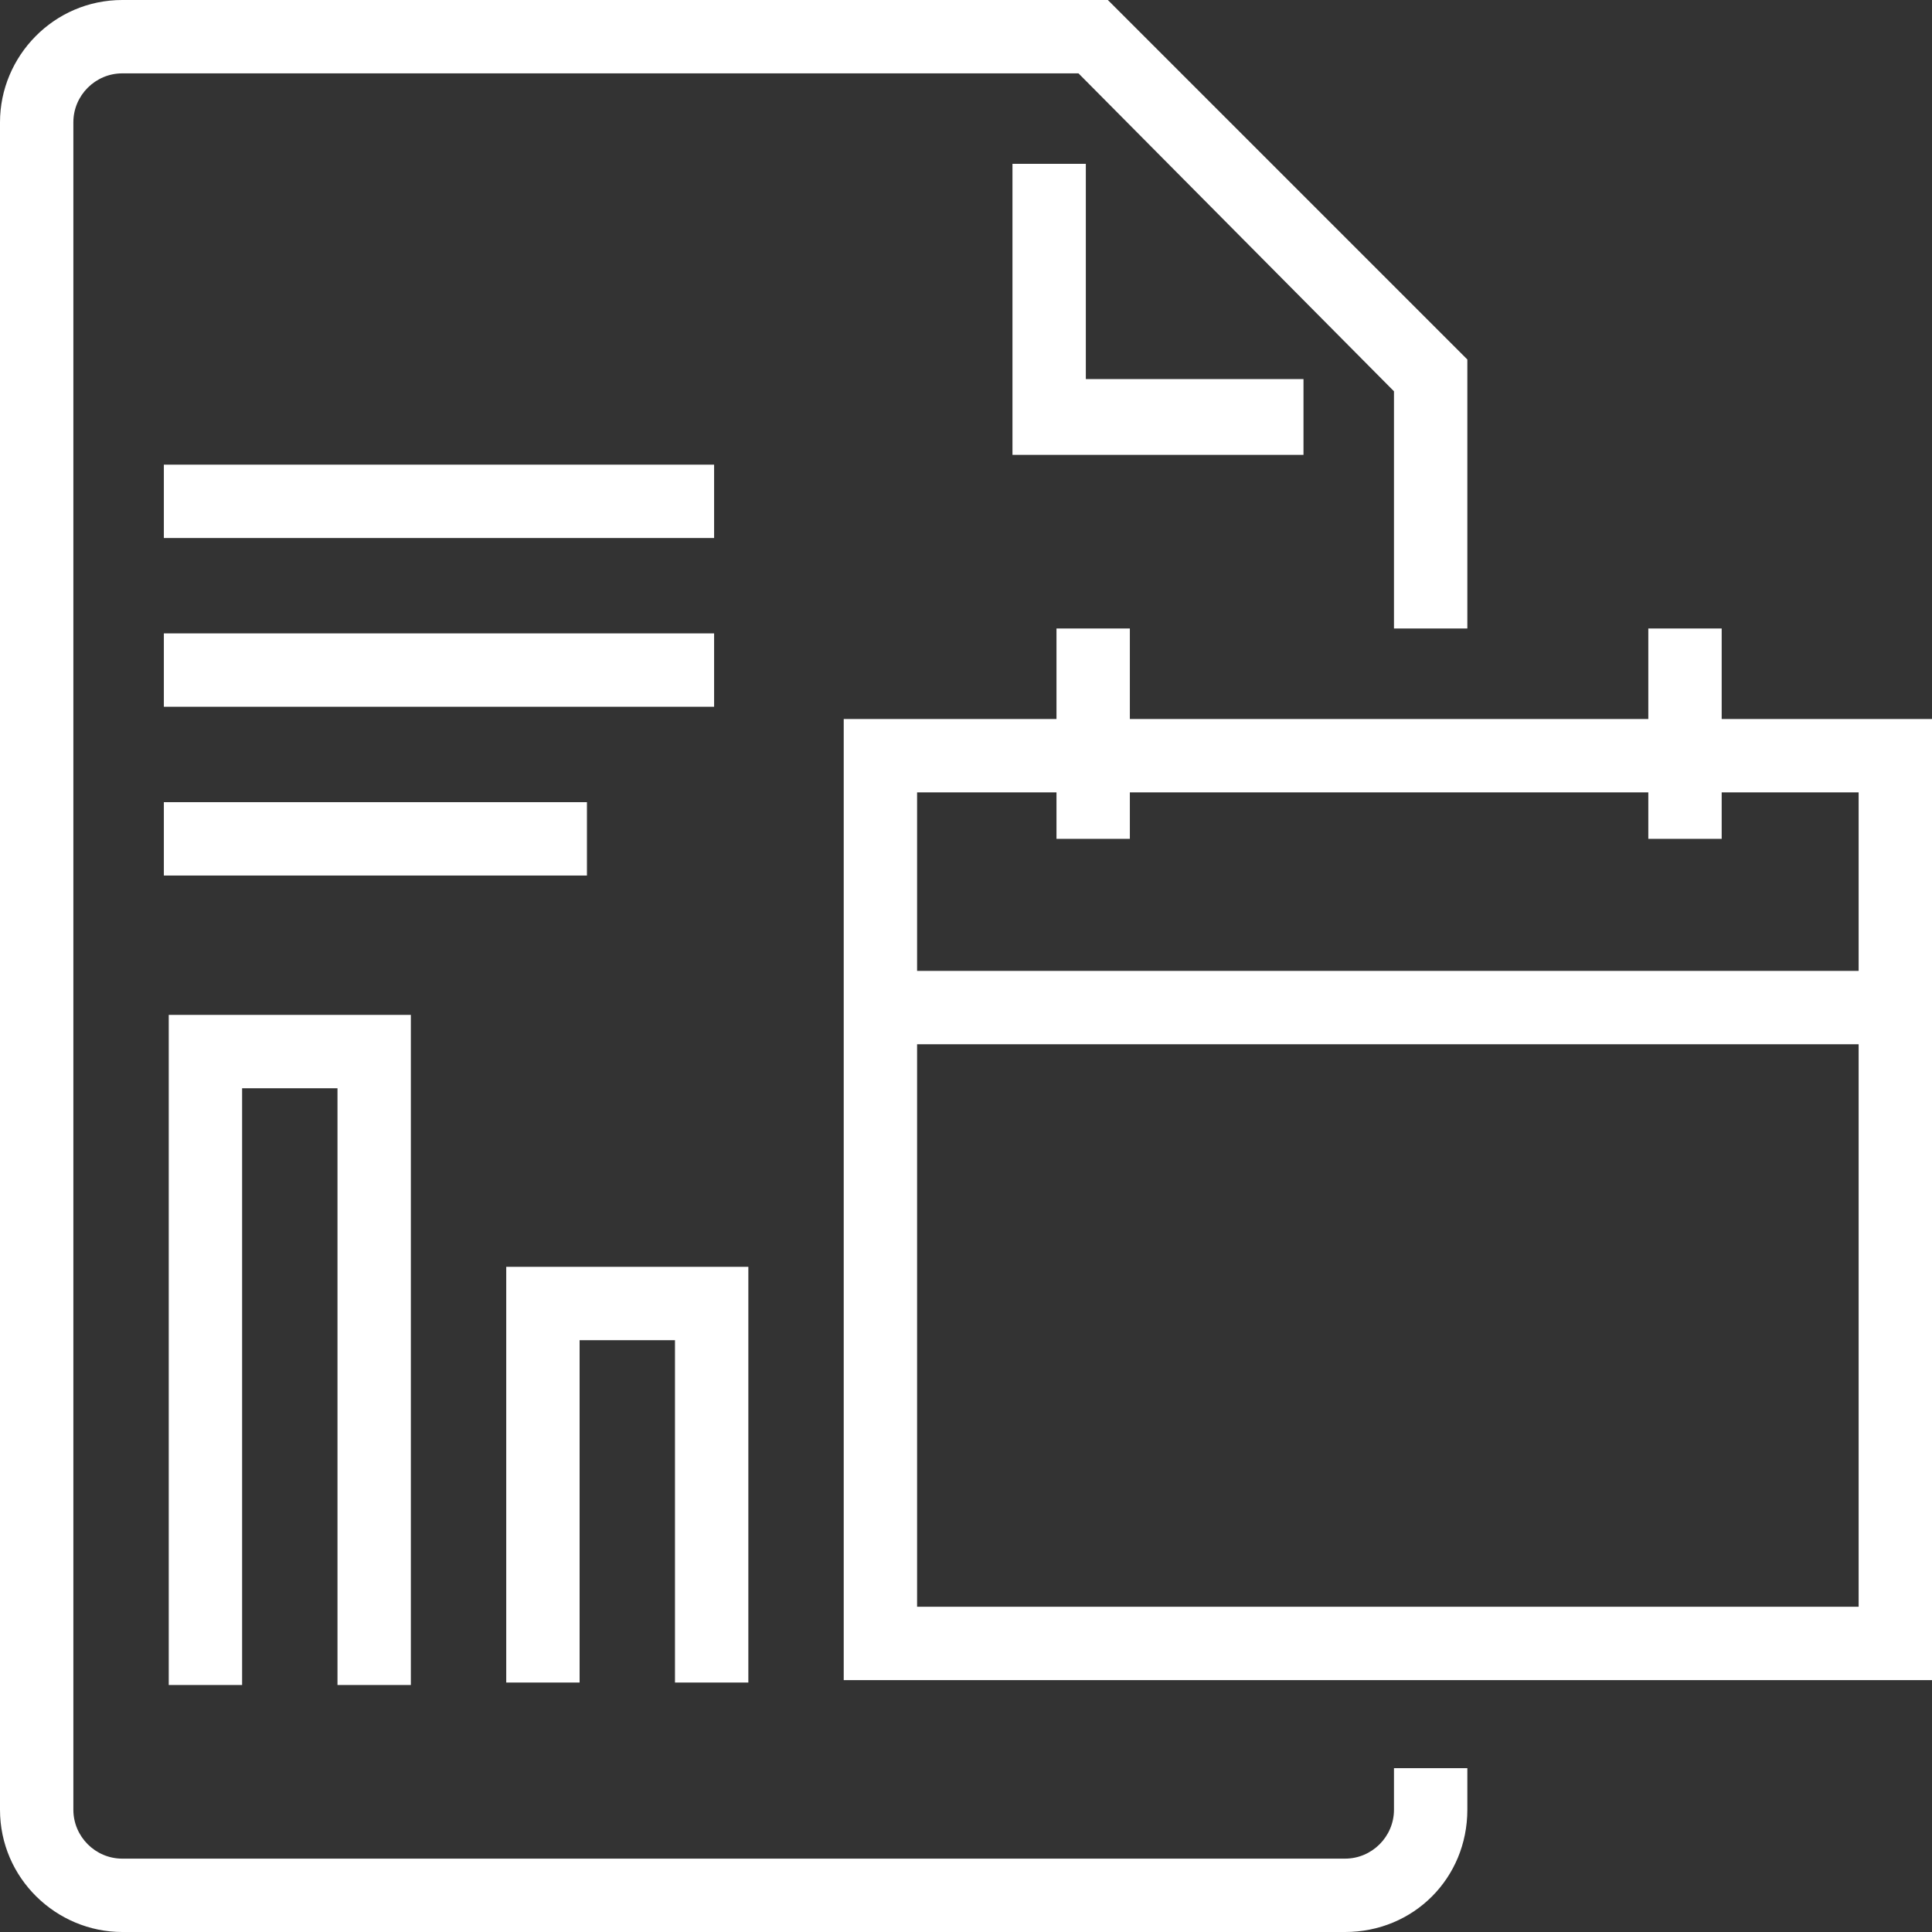
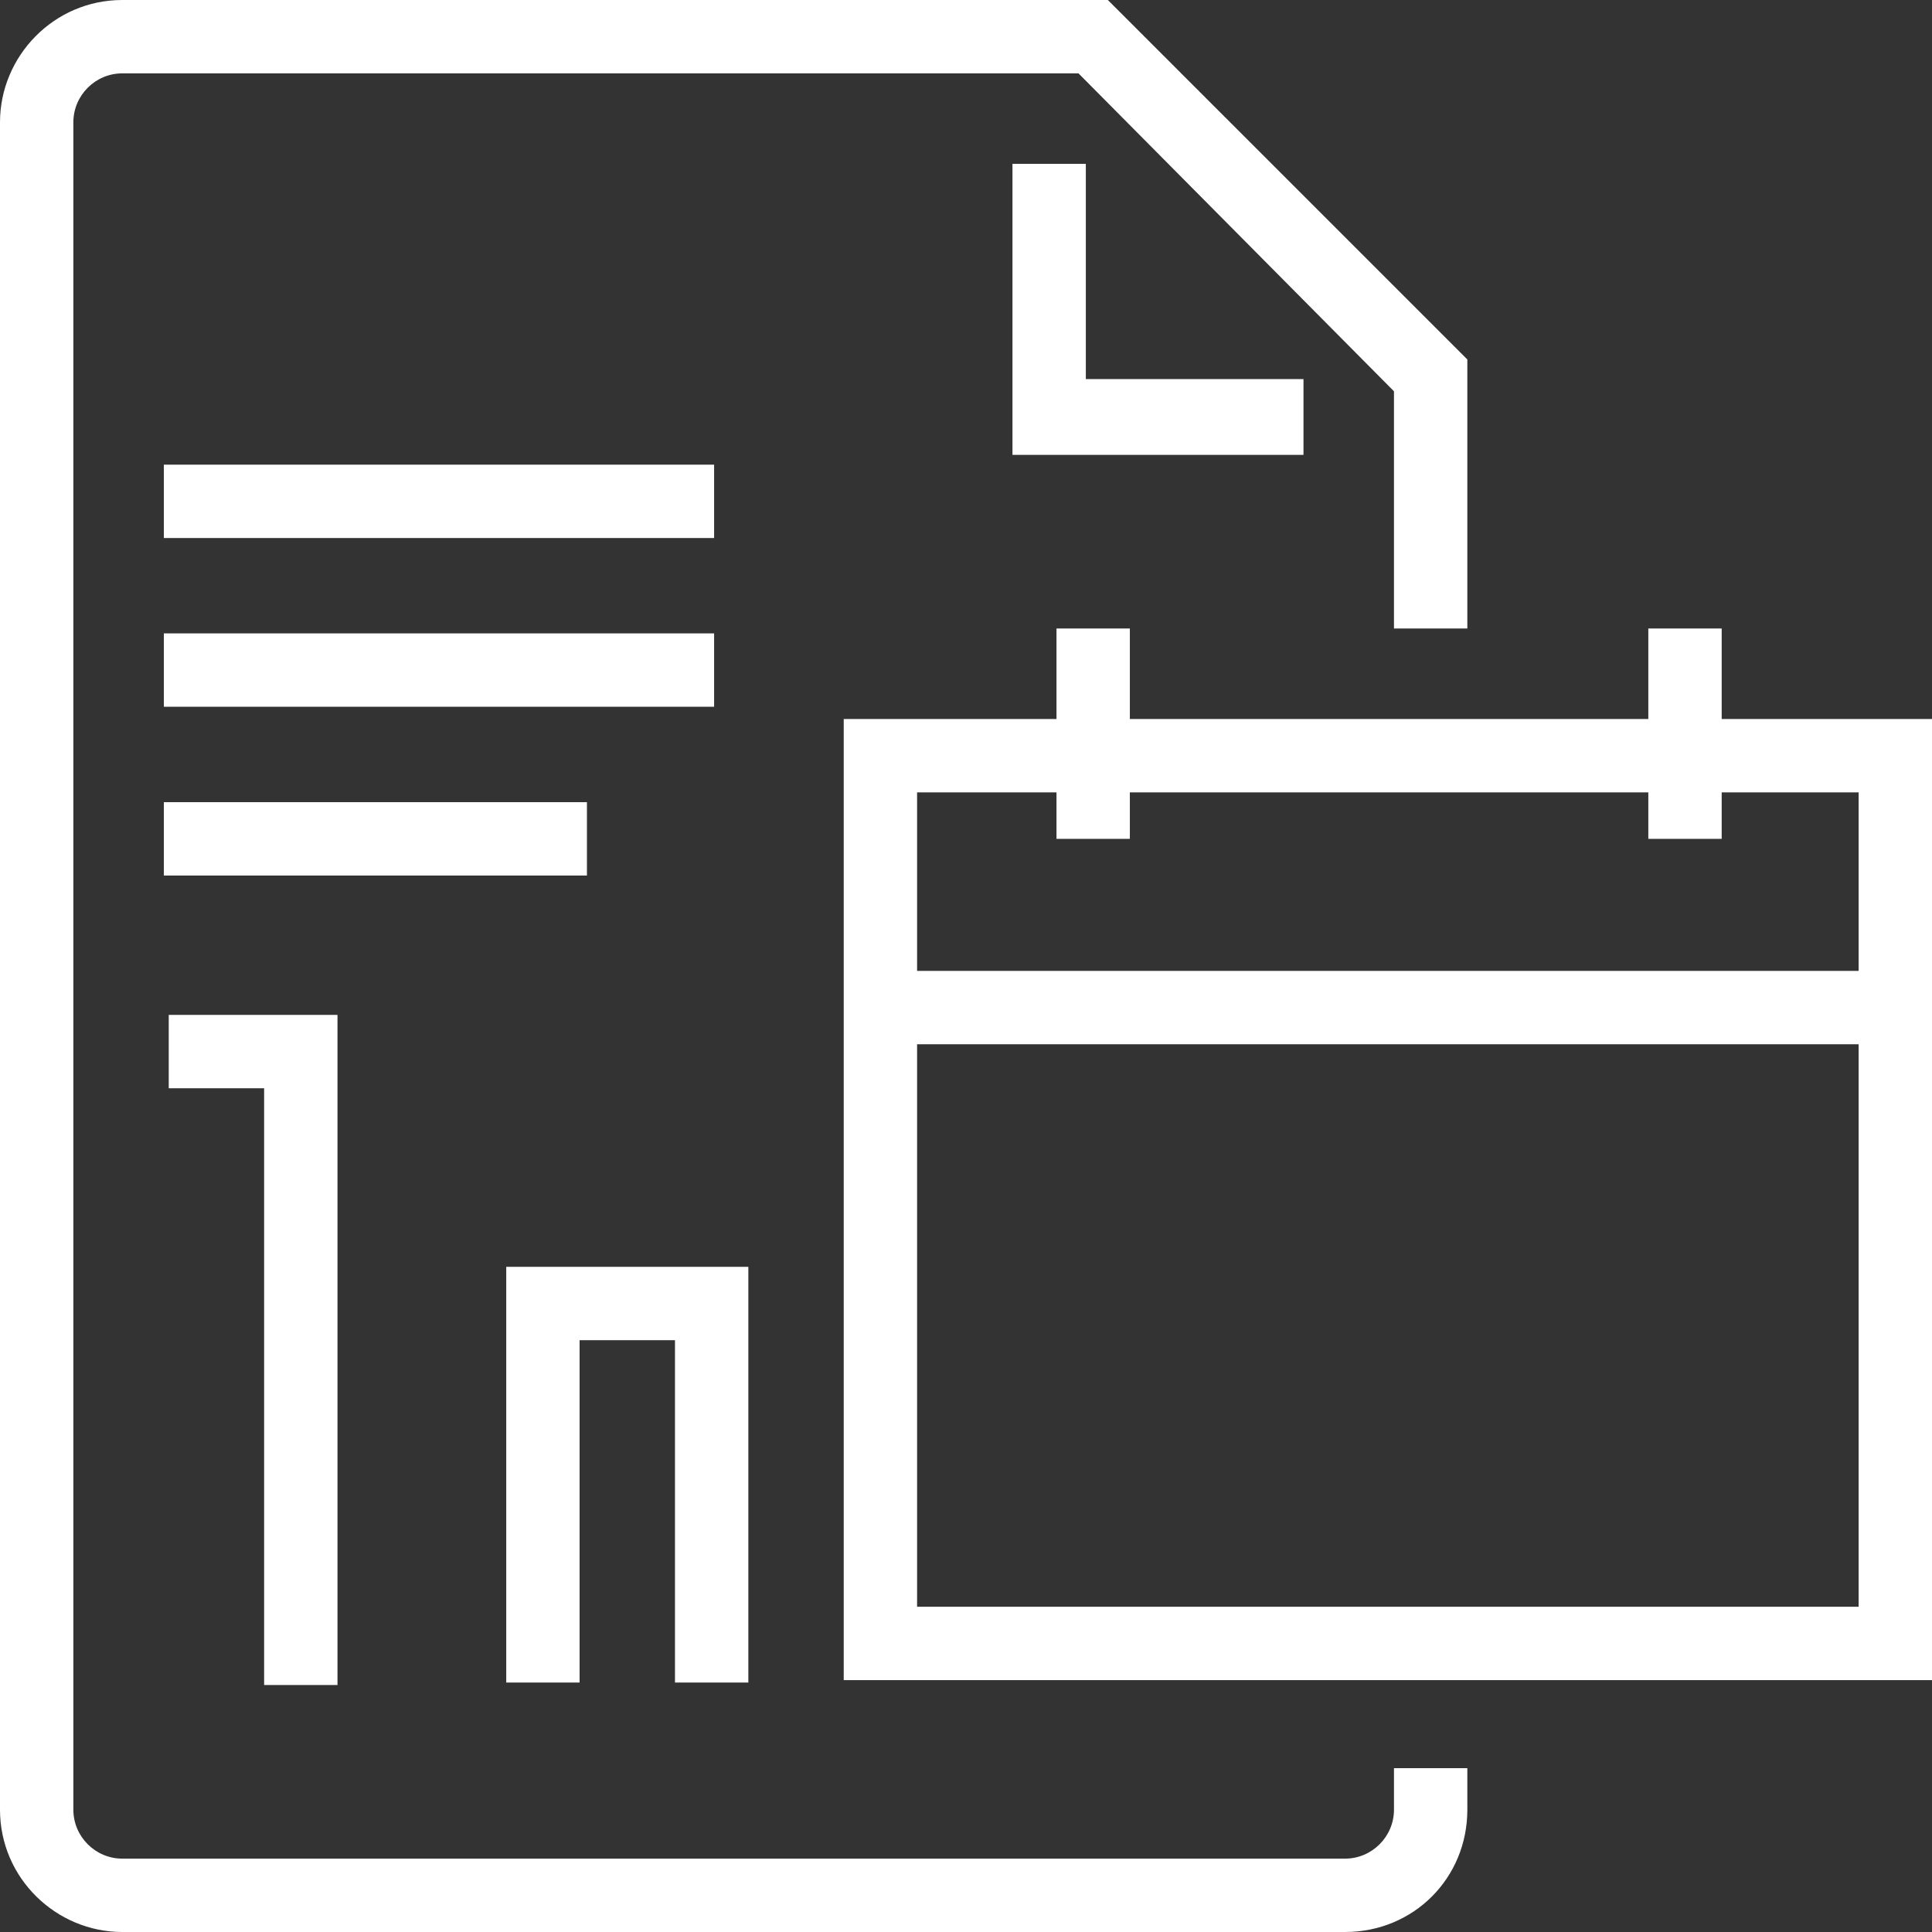
<svg xmlns="http://www.w3.org/2000/svg" version="1.1" id="Layer_1" x="0px" y="0px" viewBox="0 0 79 79" style="enable-background:new 0 0 79 79;" xml:space="preserve">
  <rect x="0" y="0" width="79" height="79" fill="#333333" stroke="none" />
-   <path style="fill:#FFFFFF;" d="M55,79H5c-2.7,0-5-2.2-5-5V5c0-2.7,2.2-5,5-5h40.3L60,14.7v11h-3v-9.7L44.1,3H5C3.9,3,3,3.9,3,5V74  c0,1.1,0.9,2,2,2H55c1.1,0,2-0.9,2-2v-1.7h3V74C60,76.8,57.8,79,55,79z M53.3,15.5h-8.9V6.7h-3v11.9h11.9V15.5z M79,29.4H34.5v39.3  H79V29.4z M37.5,32.4H76v33.3H37.5V32.4z M77.5,39.7H36v3h41.5V39.7z M46.2,25.7h-3v8.6h3V25.7z M70.4,25.7h-3v8.6h3V25.7z   M16.8,41.5H6.9v27.4h3V44.5h3.9v24.4h3V41.5z M30.6,51.8h-9.9v17h3v-14h3.9v14h3V51.8z M24,32.8H6.7v3H24V32.8z M29.1,25.9H6.7v3  h22.5V25.9z M29.1,19H6.7v3h22.5V19z" />
+   <path style="fill:#FFFFFF;" d="M55,79H5c-2.7,0-5-2.2-5-5V5c0-2.7,2.2-5,5-5h40.3L60,14.7v11h-3v-9.7L44.1,3H5C3.9,3,3,3.9,3,5V74  c0,1.1,0.9,2,2,2H55c1.1,0,2-0.9,2-2v-1.7h3V74C60,76.8,57.8,79,55,79z M53.3,15.5h-8.9V6.7h-3v11.9h11.9V15.5z M79,29.4H34.5v39.3  H79V29.4z M37.5,32.4H76v33.3H37.5V32.4z M77.5,39.7H36v3h41.5V39.7z M46.2,25.7h-3v8.6h3V25.7z M70.4,25.7h-3v8.6h3V25.7z   M16.8,41.5H6.9v27.4V44.5h3.9v24.4h3V41.5z M30.6,51.8h-9.9v17h3v-14h3.9v14h3V51.8z M24,32.8H6.7v3H24V32.8z M29.1,25.9H6.7v3  h22.5V25.9z M29.1,19H6.7v3h22.5V19z" />
</svg>